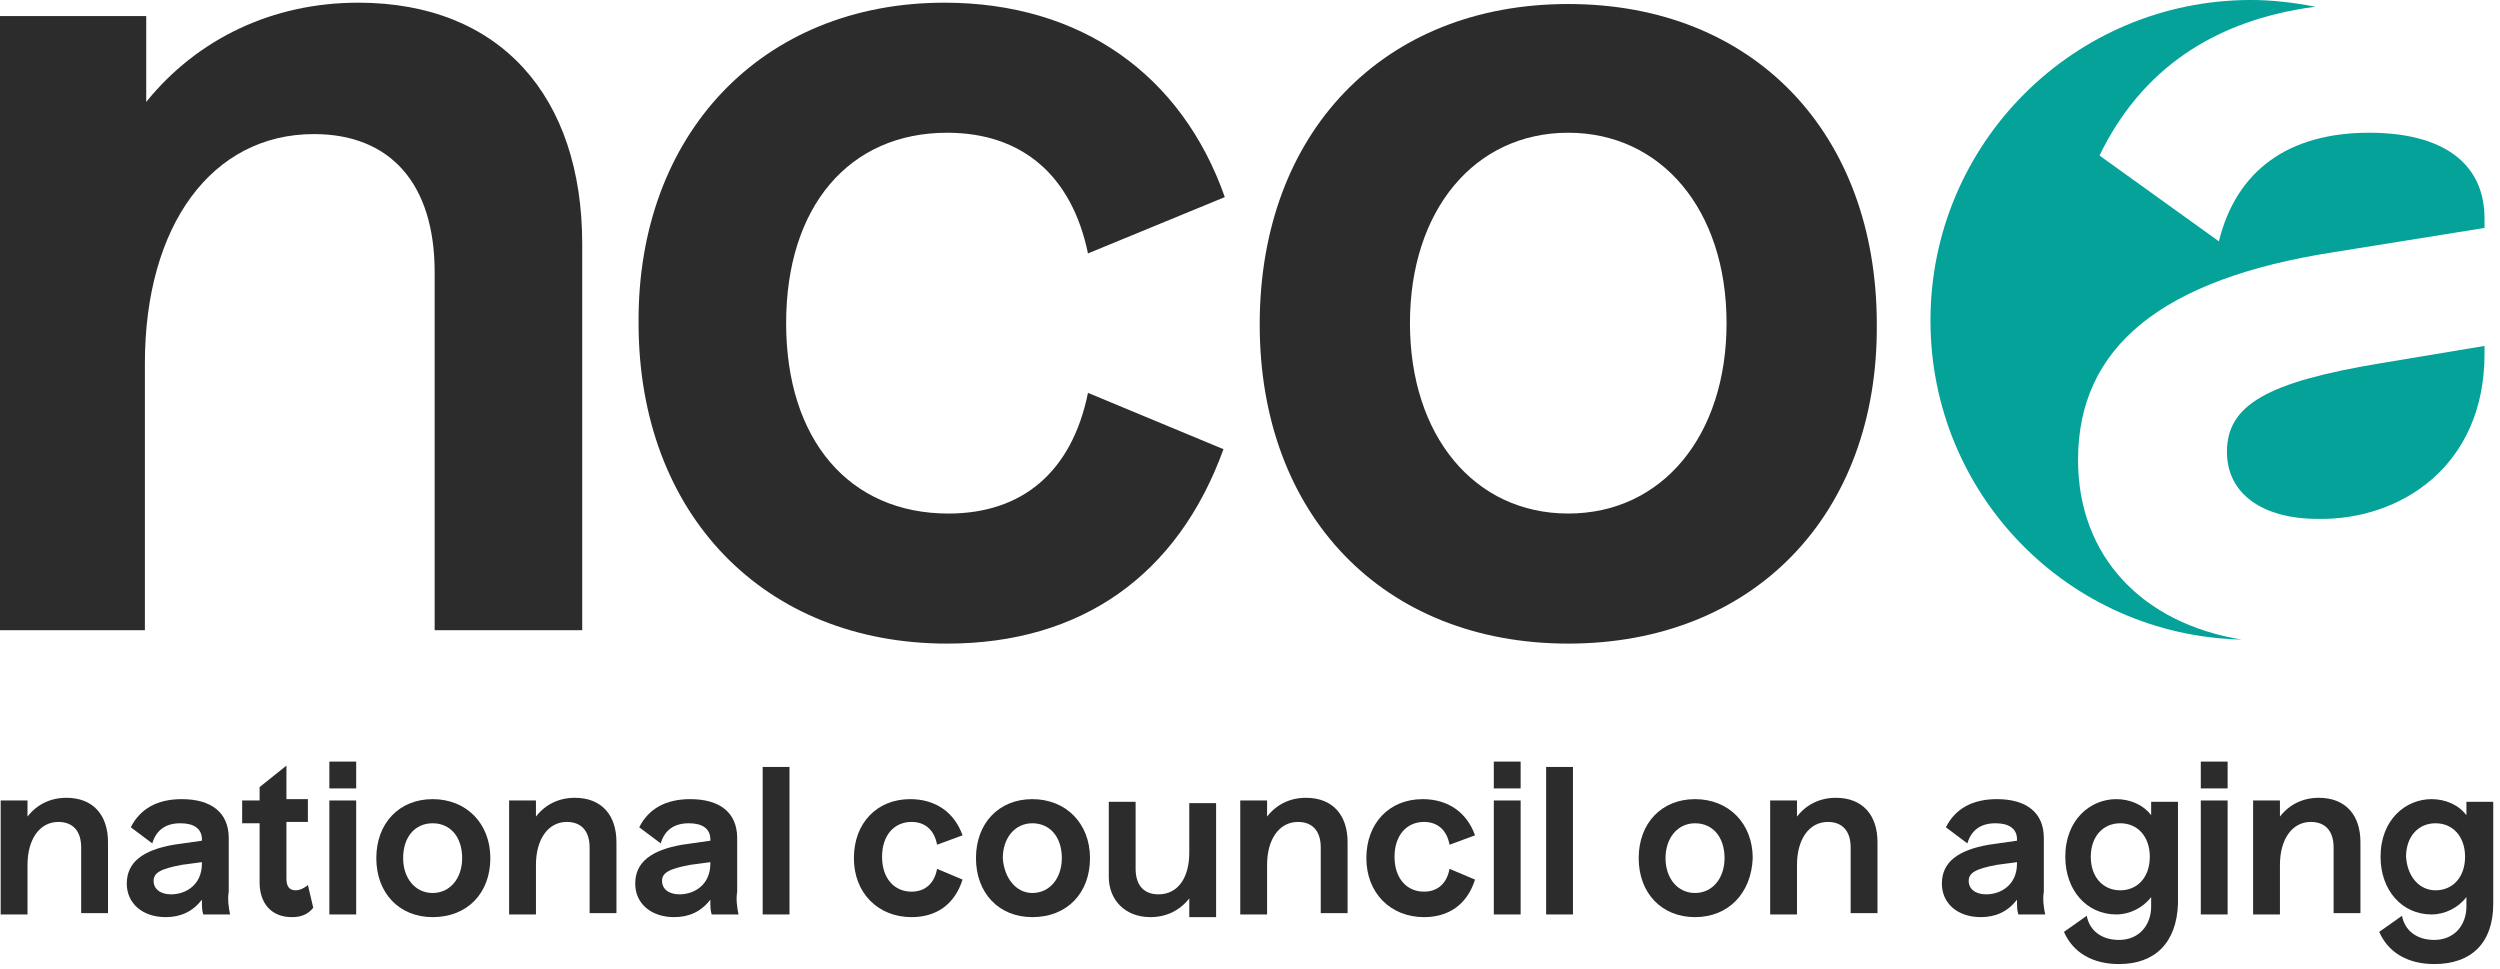
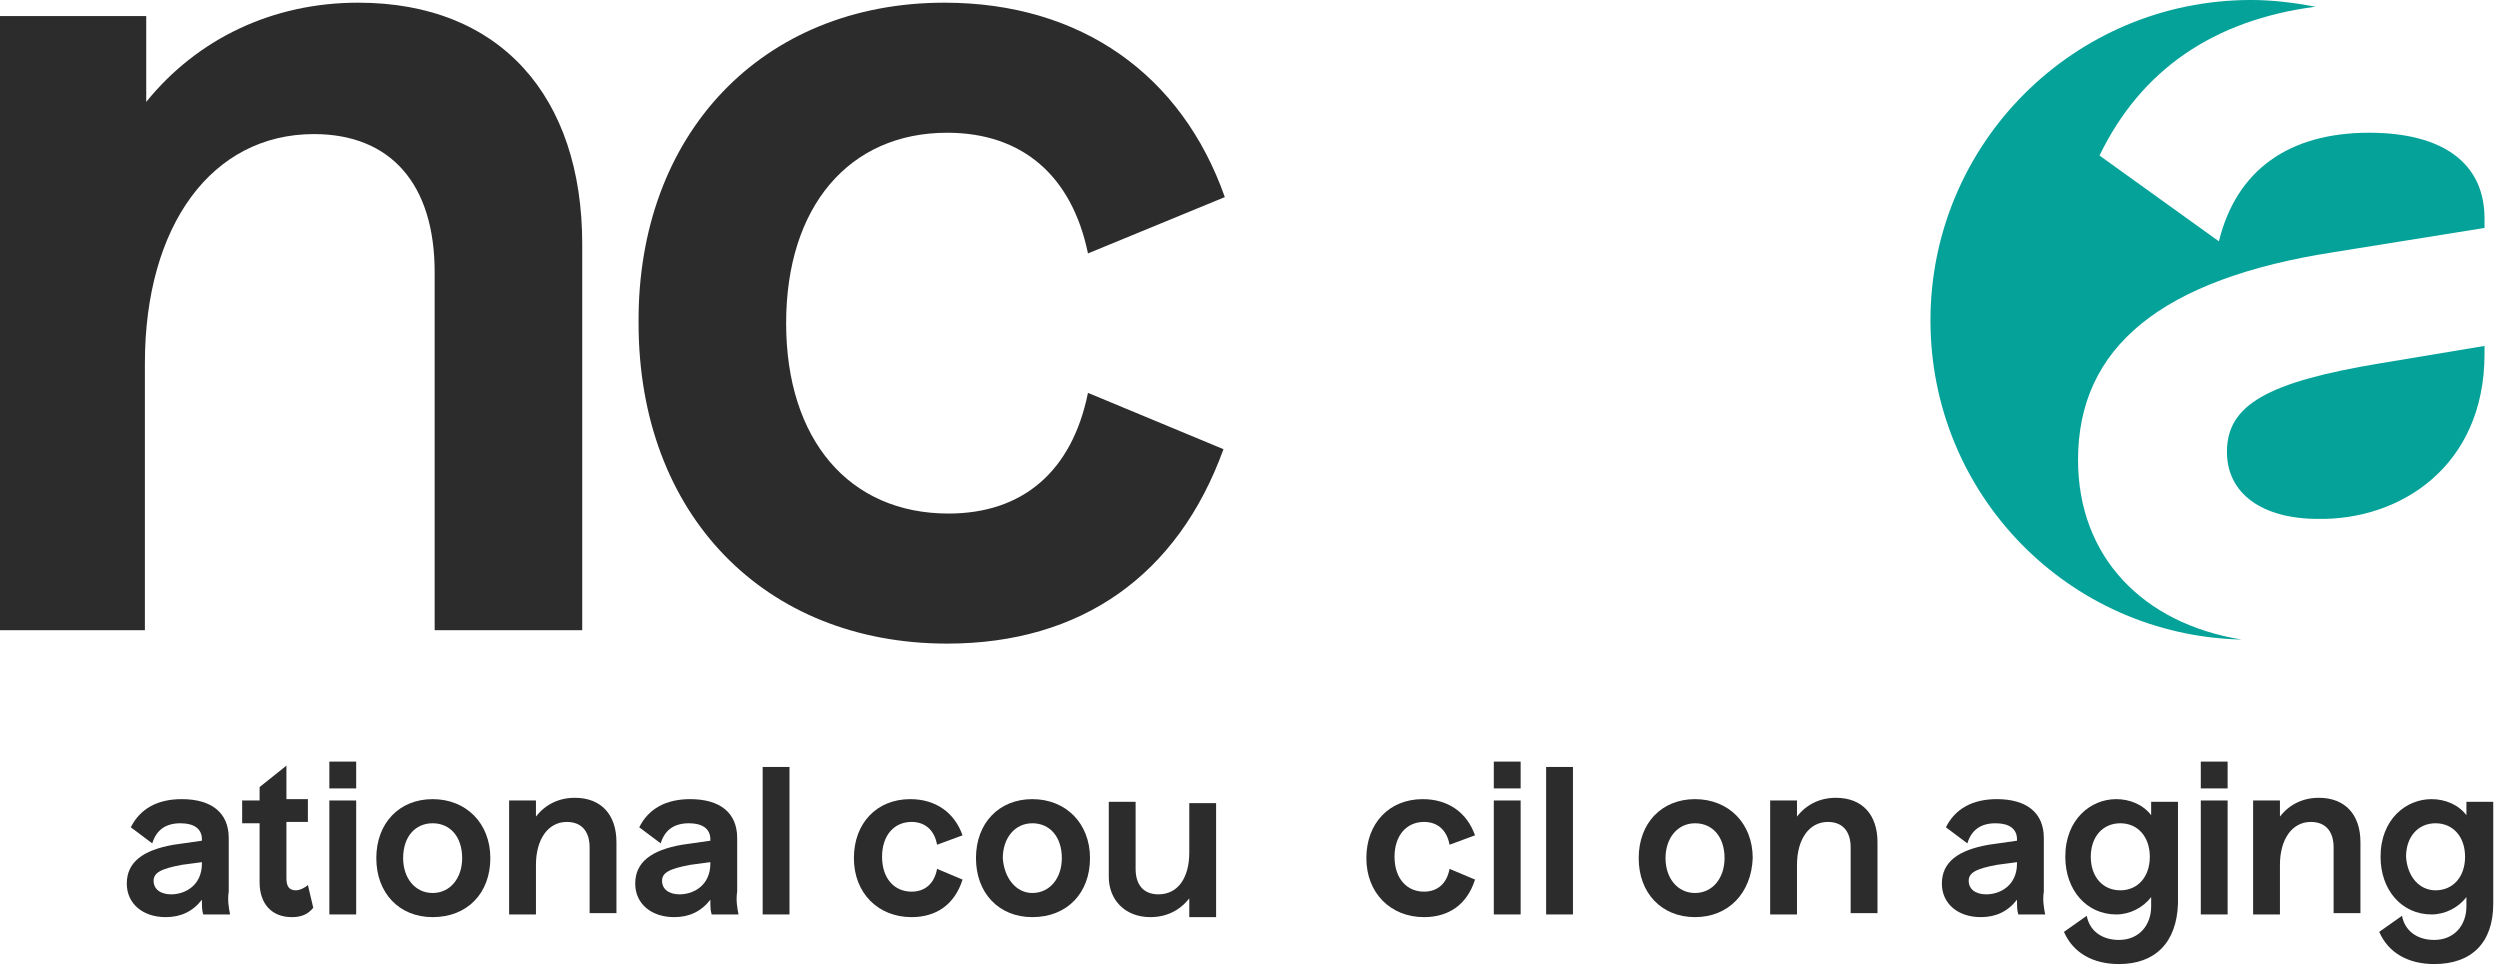
<svg xmlns="http://www.w3.org/2000/svg" viewBox="0 0 744.249 288.531" id="uuid-32211ec4-81c6-4f47-99f6-4eeb8e541e64" style="max-height: 500px" width="744.249" height="288.531">
  <g>
    <path fill="#2c2c2c" d="M0,187.608V4.79H43.532V30.337C58.708,11.576,81.073,.799,106.633,.799c42.333,0,66.695,27.942,66.695,71.85v114.96h-43.931V81.031c0-26.345-13.179-41.114-35.944-41.114-30.352,0-50.321,27.143-50.321,68.257v79.434H0Z" />
    <path fill="#2c2c2c" d="M281.958,191.6c-54.315,0-91.856-38.32-91.856-95.401C189.702,39.917,226.844,.799,281.159,.799c40.736,0,70.689,21.555,83.469,57.879l-40.736,16.765c-4.792-23.152-19.569-35.925-41.934-35.925-29.155,0-47.925,21.954-47.925,56.681s18.77,56.682,48.324,56.682c21.966,0,36.743-12.374,41.535-35.925l40.337,16.765c-13.579,37.521-42.334,57.879-82.271,57.879Z" />
-     <path fill="#2c2c2c" d="M466.868,191.599c-55.113,0-91.856-38.319-91.856-95.001,0-57.081,36.743-95.401,91.856-95.401s91.856,38.32,91.856,95.401c.4,56.682-36.742,95.001-91.856,95.001Zm0-38.719c27.957,0,47.126-23.151,47.126-56.681,0-33.929-19.569-56.681-47.126-56.681-27.956,0-47.126,23.152-47.126,56.681s19.17,56.681,47.126,56.681Z" />
    <path fill="#04a299" d="M739.641,105.38v-2.395l-31.151,5.189c-33.548,5.588-45.529,12.374-45.529,26.345,0,12.374,10.384,19.958,27.157,19.958,24.362,.399,49.523-15.567,49.523-49.097Z" />
    <path fill="#04a299" d="M618.631,136.914c0-33.53,24.761-53.888,76.28-61.871l44.73-7.185v-2.794c0-16.765-12.78-25.547-34.346-25.547-23.963,0-39.538,11.177-44.73,32.332l-35.544-25.547c12.38-25.547,33.946-40.316,64.299-44.307-6.39-1.197-12.78-1.996-19.17-1.996-52.717,0-95.45,42.711-95.45,95.401,0,51.891,41.135,93.803,92.654,95.001-29.553-4.79-48.723-24.748-48.723-53.488Z" />
-     <path fill="#2c2c2c" d="M.201,272.231v-33.929h7.987v4.79c2.796-3.593,6.789-5.588,11.582-5.588,7.988,0,12.381,5.189,12.381,13.172v21.156h-7.987v-19.559c0-4.79-2.396-7.584-6.789-7.584-5.591,0-9.186,5.189-9.186,12.773v14.769H.201Z" />
    <path fill="#2c2c2c" d="M68.495,272.231h-7.987c-.399-1.197-.399-2.395-.399-4.391-2.796,3.593-6.39,5.189-10.783,5.189-6.789,0-11.582-3.991-11.582-9.979,0-6.386,4.792-9.979,13.978-11.576l8.387-1.197v-.399c0-3.194-2.396-4.79-6.39-4.79-4.393,0-7.189,1.996-8.387,5.987l-6.39-4.79c2.796-5.588,7.987-8.382,15.176-8.382,8.786,0,13.978,3.991,13.978,11.576v15.966c-.399,2.395,0,4.79,.399,6.786Zm-17.572-5.987c4.393,0,9.186-2.795,9.186-9.181v-.399l-5.991,.798c-6.39,1.197-8.387,2.395-8.387,4.79s1.997,3.992,5.192,3.992Z" />
    <path fill="#2c2c2c" d="M86.866,273.029c-5.991,0-9.585-3.991-9.585-10.378v-17.563h-5.192v-6.786h5.192v-3.992l7.988-6.386v9.979h6.39v6.786h-6.39v16.765c0,2.395,.799,3.592,2.796,3.592,1.198,0,2.796-.798,3.594-1.597l1.597,6.786c-1.597,1.996-3.594,2.794-6.39,2.794Z" />
    <path fill="#2c2c2c" d="M98.048,234.71v-7.984h7.987v7.984h-7.987Zm0,37.521v-33.929h7.987v33.929h-7.987Z" />
    <path fill="#2c2c2c" d="M128.8,273.029c-9.985,0-16.774-7.185-16.774-17.563s6.789-17.563,16.774-17.563,17.173,7.185,17.173,17.563-6.79,17.563-17.173,17.563Zm0-7.185c5.192,0,8.786-4.39,8.786-10.378,0-6.387-3.594-10.378-8.786-10.378s-8.787,3.991-8.787,10.378c0,5.988,3.595,10.378,8.787,10.378Z" />
    <path fill="#2c2c2c" d="M151.564,272.231v-33.929h7.988v4.79c2.795-3.593,6.789-5.588,11.581-5.588,7.988,0,12.381,5.189,12.381,13.172v21.156h-7.987v-19.559c0-4.79-2.397-7.584-6.79-7.584-5.591,0-9.185,5.189-9.185,12.773v14.769h-7.988Z" />
    <path fill="#2c2c2c" d="M219.857,272.231h-7.987c-.4-1.197-.4-2.395-.4-4.391-2.795,3.593-6.39,5.189-10.783,5.189-6.789,0-11.582-3.991-11.582-9.979,0-6.386,4.793-9.979,13.978-11.576l8.387-1.197v-.399c0-3.194-2.396-4.79-6.39-4.79-4.393,0-7.188,1.996-8.387,5.987l-6.39-4.79c2.796-5.588,7.988-8.382,15.177-8.382,8.786,0,13.978,3.991,13.978,11.576v15.966c-.4,2.395,0,4.79,.399,6.786Zm-17.572-5.987c4.393,0,9.185-2.795,9.185-9.181v-.399l-5.99,.798c-6.39,1.197-8.387,2.395-8.387,4.79s1.997,3.992,5.192,3.992Z" />
    <path fill="#2c2c2c" d="M227.045,272.231v-43.908h7.988v43.908h-7.988Z" />
    <path fill="#2c2c2c" d="M271.376,273.029c-9.984,0-17.173-7.185-17.173-17.563s6.789-17.563,16.774-17.563c7.588,0,13.179,3.991,15.575,10.777l-7.588,2.794c-.799-4.39-3.594-6.785-7.588-6.785-5.192,0-8.786,3.991-8.786,10.378s3.594,10.378,8.786,10.378c3.994,0,6.789-2.395,7.588-6.786l7.588,3.194c-2.396,7.584-7.987,11.176-15.176,11.176Z" />
    <path fill="#2c2c2c" d="M307.32,273.029c-9.984,0-16.774-7.185-16.774-17.563s6.79-17.563,16.774-17.563,17.173,7.185,17.173,17.563-6.789,17.563-17.173,17.563Zm0-7.185c5.192,0,8.786-4.39,8.786-10.378,0-6.387-3.594-10.378-8.786-10.378s-8.786,4.391-8.786,10.378c.399,5.988,3.993,10.378,8.786,10.378Z" />
    <path fill="#2c2c2c" d="M354.047,272.231v-4.79c-2.796,3.593-6.79,5.588-11.582,5.588-7.588,0-12.381-5.189-12.381-11.975v-22.353h7.988v19.958c0,4.79,2.396,7.585,6.789,7.585,5.991,0,9.186-5.19,9.186-12.375v-14.769h7.987v33.929h-7.987v-.798Z" />
-     <path fill="#2c2c2c" d="M369.223,272.231v-33.929h7.987v4.79c2.796-3.593,6.79-5.588,11.582-5.588,7.988,0,12.381,5.189,12.381,13.172v21.156h-7.988v-19.559c0-4.79-2.396-7.584-6.789-7.584-5.591,0-9.186,5.189-9.186,12.773v14.769h-7.987Z" />
    <path fill="#2c2c2c" d="M423.938,273.029c-9.985,0-17.174-7.185-17.174-17.563s6.79-17.563,16.774-17.563c7.588,0,13.18,3.991,15.576,10.777l-7.588,2.794c-.799-4.39-3.595-6.785-7.588-6.785-5.192,0-8.787,3.991-8.787,10.378s3.595,10.378,8.787,10.378c3.993,0,6.789-2.395,7.588-6.786l7.588,3.194c-2.396,7.584-7.988,11.176-15.176,11.176Z" />
    <path fill="#2c2c2c" d="M444.705,234.71v-7.984h7.988v7.984h-7.988Zm0,37.521v-33.929h7.988v33.929h-7.988Z" />
    <path fill="#2c2c2c" d="M460.281,272.231v-43.908h7.987v43.908h-7.987Z" />
    <path fill="#2c2c2c" d="M504.611,273.029c-9.984,0-16.774-7.185-16.774-17.563s6.79-17.563,16.774-17.563,17.173,7.185,17.173,17.563c-.399,10.378-7.189,17.563-17.173,17.563Zm0-7.185c5.192,0,8.786-4.39,8.786-10.378,0-6.387-3.594-10.378-8.786-10.378s-8.786,4.391-8.786,10.378,3.594,10.378,8.786,10.378Z" />
    <path fill="#2c2c2c" d="M526.976,272.231v-33.929h7.987v4.79c2.796-3.593,6.79-5.588,11.582-5.588,7.988,0,12.381,5.189,12.381,13.172v21.156h-7.988v-19.559c0-4.79-2.396-7.584-6.789-7.584-5.591,0-9.186,5.189-9.186,12.773v14.769h-7.987Z" />
    <path fill="#2c2c2c" d="M608.848,272.231h-7.988c-.399-1.197-.399-2.395-.399-4.391-2.796,3.593-6.39,5.189-10.783,5.189-6.789,0-11.582-3.991-11.582-9.979,0-6.386,4.792-9.979,13.978-11.576l8.387-1.197v-.399c0-3.194-2.396-4.79-6.39-4.79-4.393,0-7.189,1.996-8.387,5.987l-6.39-4.79c2.796-5.588,7.988-8.382,15.176-8.382,8.787,0,13.978,3.991,13.978,11.576v15.966c-.399,2.395,0,4.79,.4,6.786Zm-17.573-5.987c4.393,0,9.186-2.795,9.186-9.181v-.399l-5.991,.798c-6.39,1.197-8.387,2.395-8.387,4.79s1.997,3.992,5.192,3.992Z" />
    <path fill="#2c2c2c" d="M630.813,287c-7.588,0-13.579-3.193-16.374-9.58l6.789-4.79c.799,4.391,4.393,7.185,9.585,7.185,5.991,0,9.585-4.391,9.585-9.979v-2.794c-2.396,3.193-6.39,5.189-10.384,5.189-8.786,0-15.176-7.185-15.176-17.164,0-11.177,7.588-17.164,15.176-17.164,3.994,0,7.988,1.596,10.384,4.79v-3.992h7.987v30.337c-.399,11.576-6.789,17.962-17.572,17.962Zm.399-21.954c5.192,0,8.787-3.992,8.787-9.979s-3.595-9.979-8.787-9.979-8.786,3.991-8.786,9.979,3.595,9.979,8.786,9.979Z" />
    <path fill="#2c2c2c" d="M655.175,234.71v-7.984h7.987v7.984h-7.987Zm0,37.521v-33.929h7.987v33.929h-7.987Z" />
    <path fill="#2c2c2c" d="M670.751,272.231v-33.929h7.987v4.79c2.796-3.593,6.79-5.588,11.582-5.588,7.988,0,12.381,5.189,12.381,13.172v21.156h-7.988v-19.559c0-4.79-2.396-7.584-6.789-7.584-5.591,0-9.186,5.189-9.186,12.773v14.769h-7.987Z" />
    <path fill="#2c2c2c" d="M724.666,287c-7.588,0-13.579-3.193-16.374-9.58l6.789-4.79c.799,4.391,4.393,7.185,9.585,7.185,5.99,0,9.585-4.391,9.585-9.979v-2.794c-2.396,3.193-6.39,5.189-10.384,5.189-8.786,0-15.176-7.185-15.176-17.164,0-11.177,7.588-17.164,15.176-17.164,3.994,0,7.988,1.596,10.384,4.79v-3.992h7.987v30.337c0,11.576-6.39,17.962-17.572,17.962Zm.399-21.954c5.192,0,8.786-3.992,8.786-9.979s-3.594-9.979-8.786-9.979-8.786,3.991-8.786,9.979c.399,5.987,3.994,9.979,8.786,9.979Z" />
  </g>
  <path fill="none" d="M755.901,258.1c-1.9,0-3.6,.7-4.8,2-1.3,1.3-1.9,3-1.9,5s.7,3.7,1.9,5c1.3,1.3,2.9,2,4.8,2s3.5-.7,4.8-2,1.9-3,1.9-5-.6-3.7-1.9-5c-1.3-1.3-2.9-2-4.8-2Zm1.5,11.8l-1.3-3.4h-1.4v3.4h-2.5v-9.7h3.7c1.5,0,2.5,.3,3.2,.8s.9,1.3,.9,2.3c0,1.3-.5,2.1-1.6,2.6l1.8,4h-2.8Z" />
  <path fill="none" d="M757.301,262.8c-.2-.2-.7-.3-1.5-.3h-1v2h1c.8,0,1.3-.1,1.5-.2,.2-.2,.3-.4,.3-.8,0-.3-.1-.6-.3-.7Z" />
  <path fill="#2c2c2c" d="M760.001,263.3c0-1-.2-1.8-.9-2.3s-1.7-.8-3.2-.8h-3.7v9.7h2.5v-3.4h1.4l1.3,3.4h2.8l-1.8-4c1.1-.5,1.6-1.3,1.6-2.6Zm-2.7,1c-.2,.1-.7,.2-1.5,.2h-1v-2h1c.8,0,1.3,.1,1.5,.3,.2,.1,.3,.4,.3,.7,0,.4-.1,.6-.3,.8Z" />
  <path fill="#2c2c2c" d="M756.001,256.3c-2.6,0-4.7,.8-6.4,2.5-1.7,1.7-2.5,3.8-2.5,6.4s.8,4.7,2.5,6.4,3.8,2.5,6.4,2.5c2.5,0,4.6-.9,6.4-2.5,1.7-1.7,2.5-3.8,2.5-6.4s-.8-4.7-2.5-6.4-3.8-2.5-6.4-2.5Zm4.7,13.8c-1.3,1.3-2.9,2-4.8,2s-3.5-.7-4.8-2c-1.2-1.3-1.9-3-1.9-5s.6-3.7,1.9-5c1.2-1.3,2.9-2,4.8-2s3.5,.7,4.8,2c1.3,1.3,1.9,3,1.9,5s-.6,3.7-1.9,5Z" />
</svg>